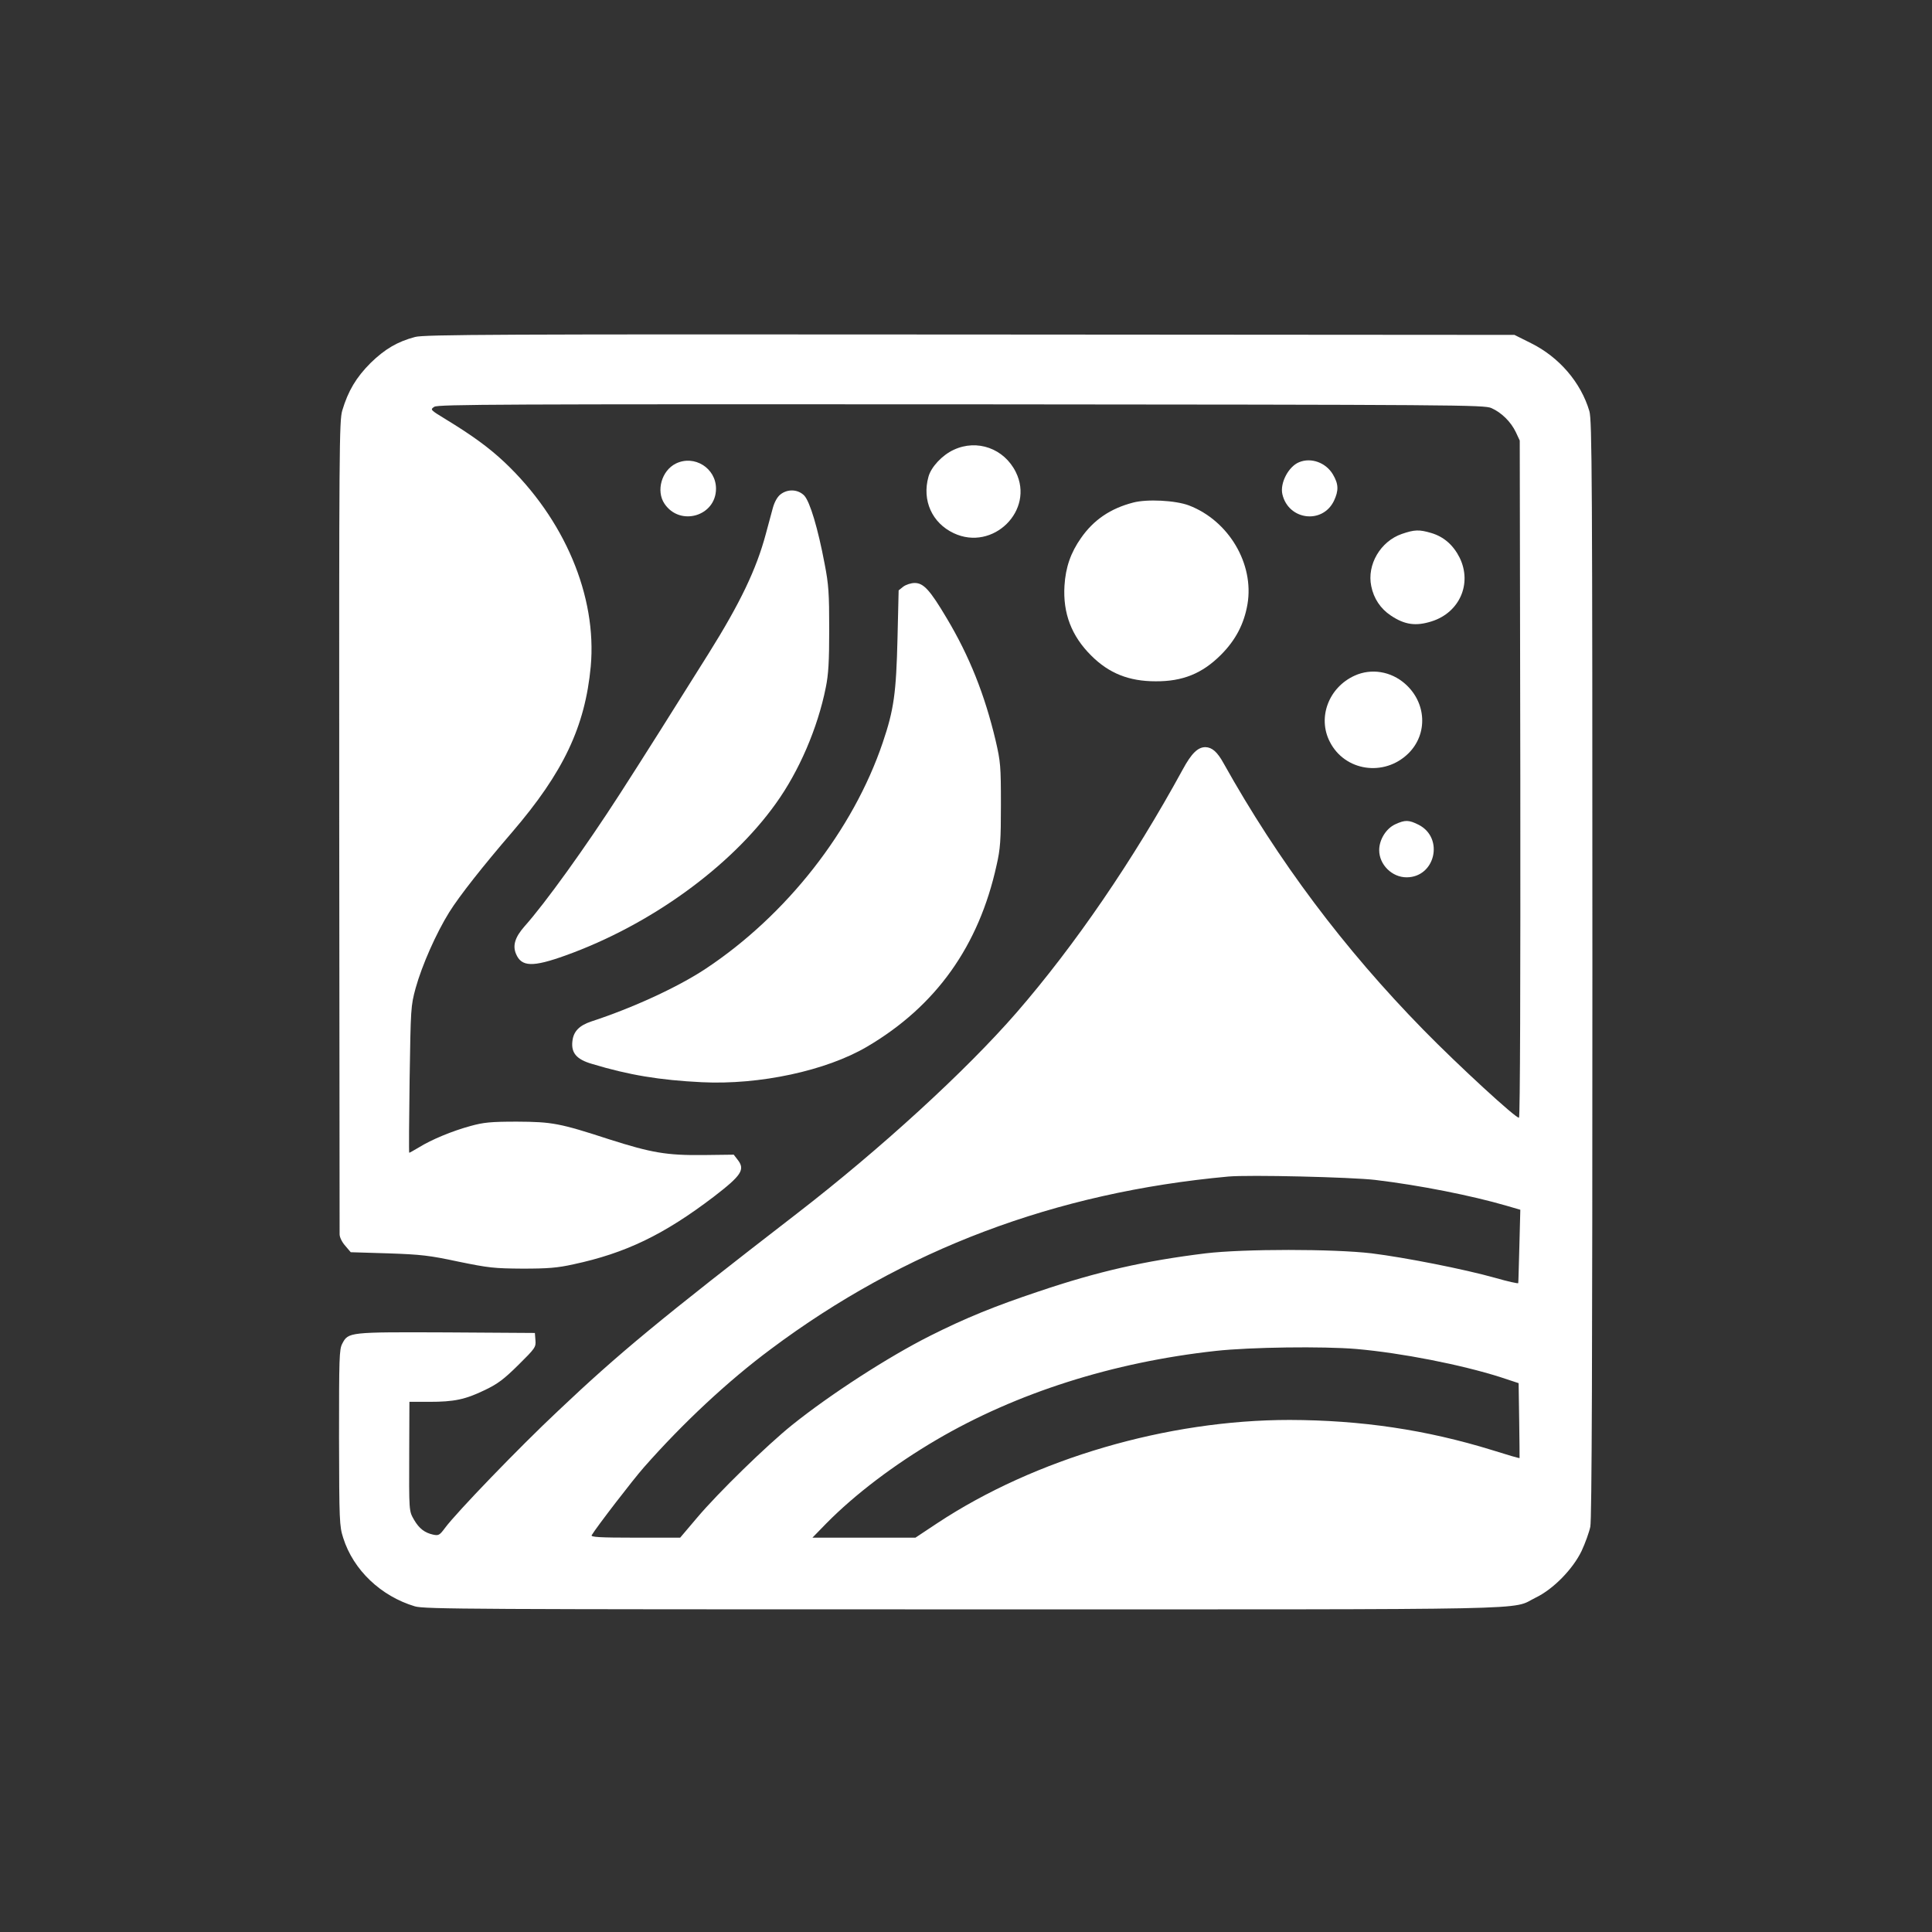
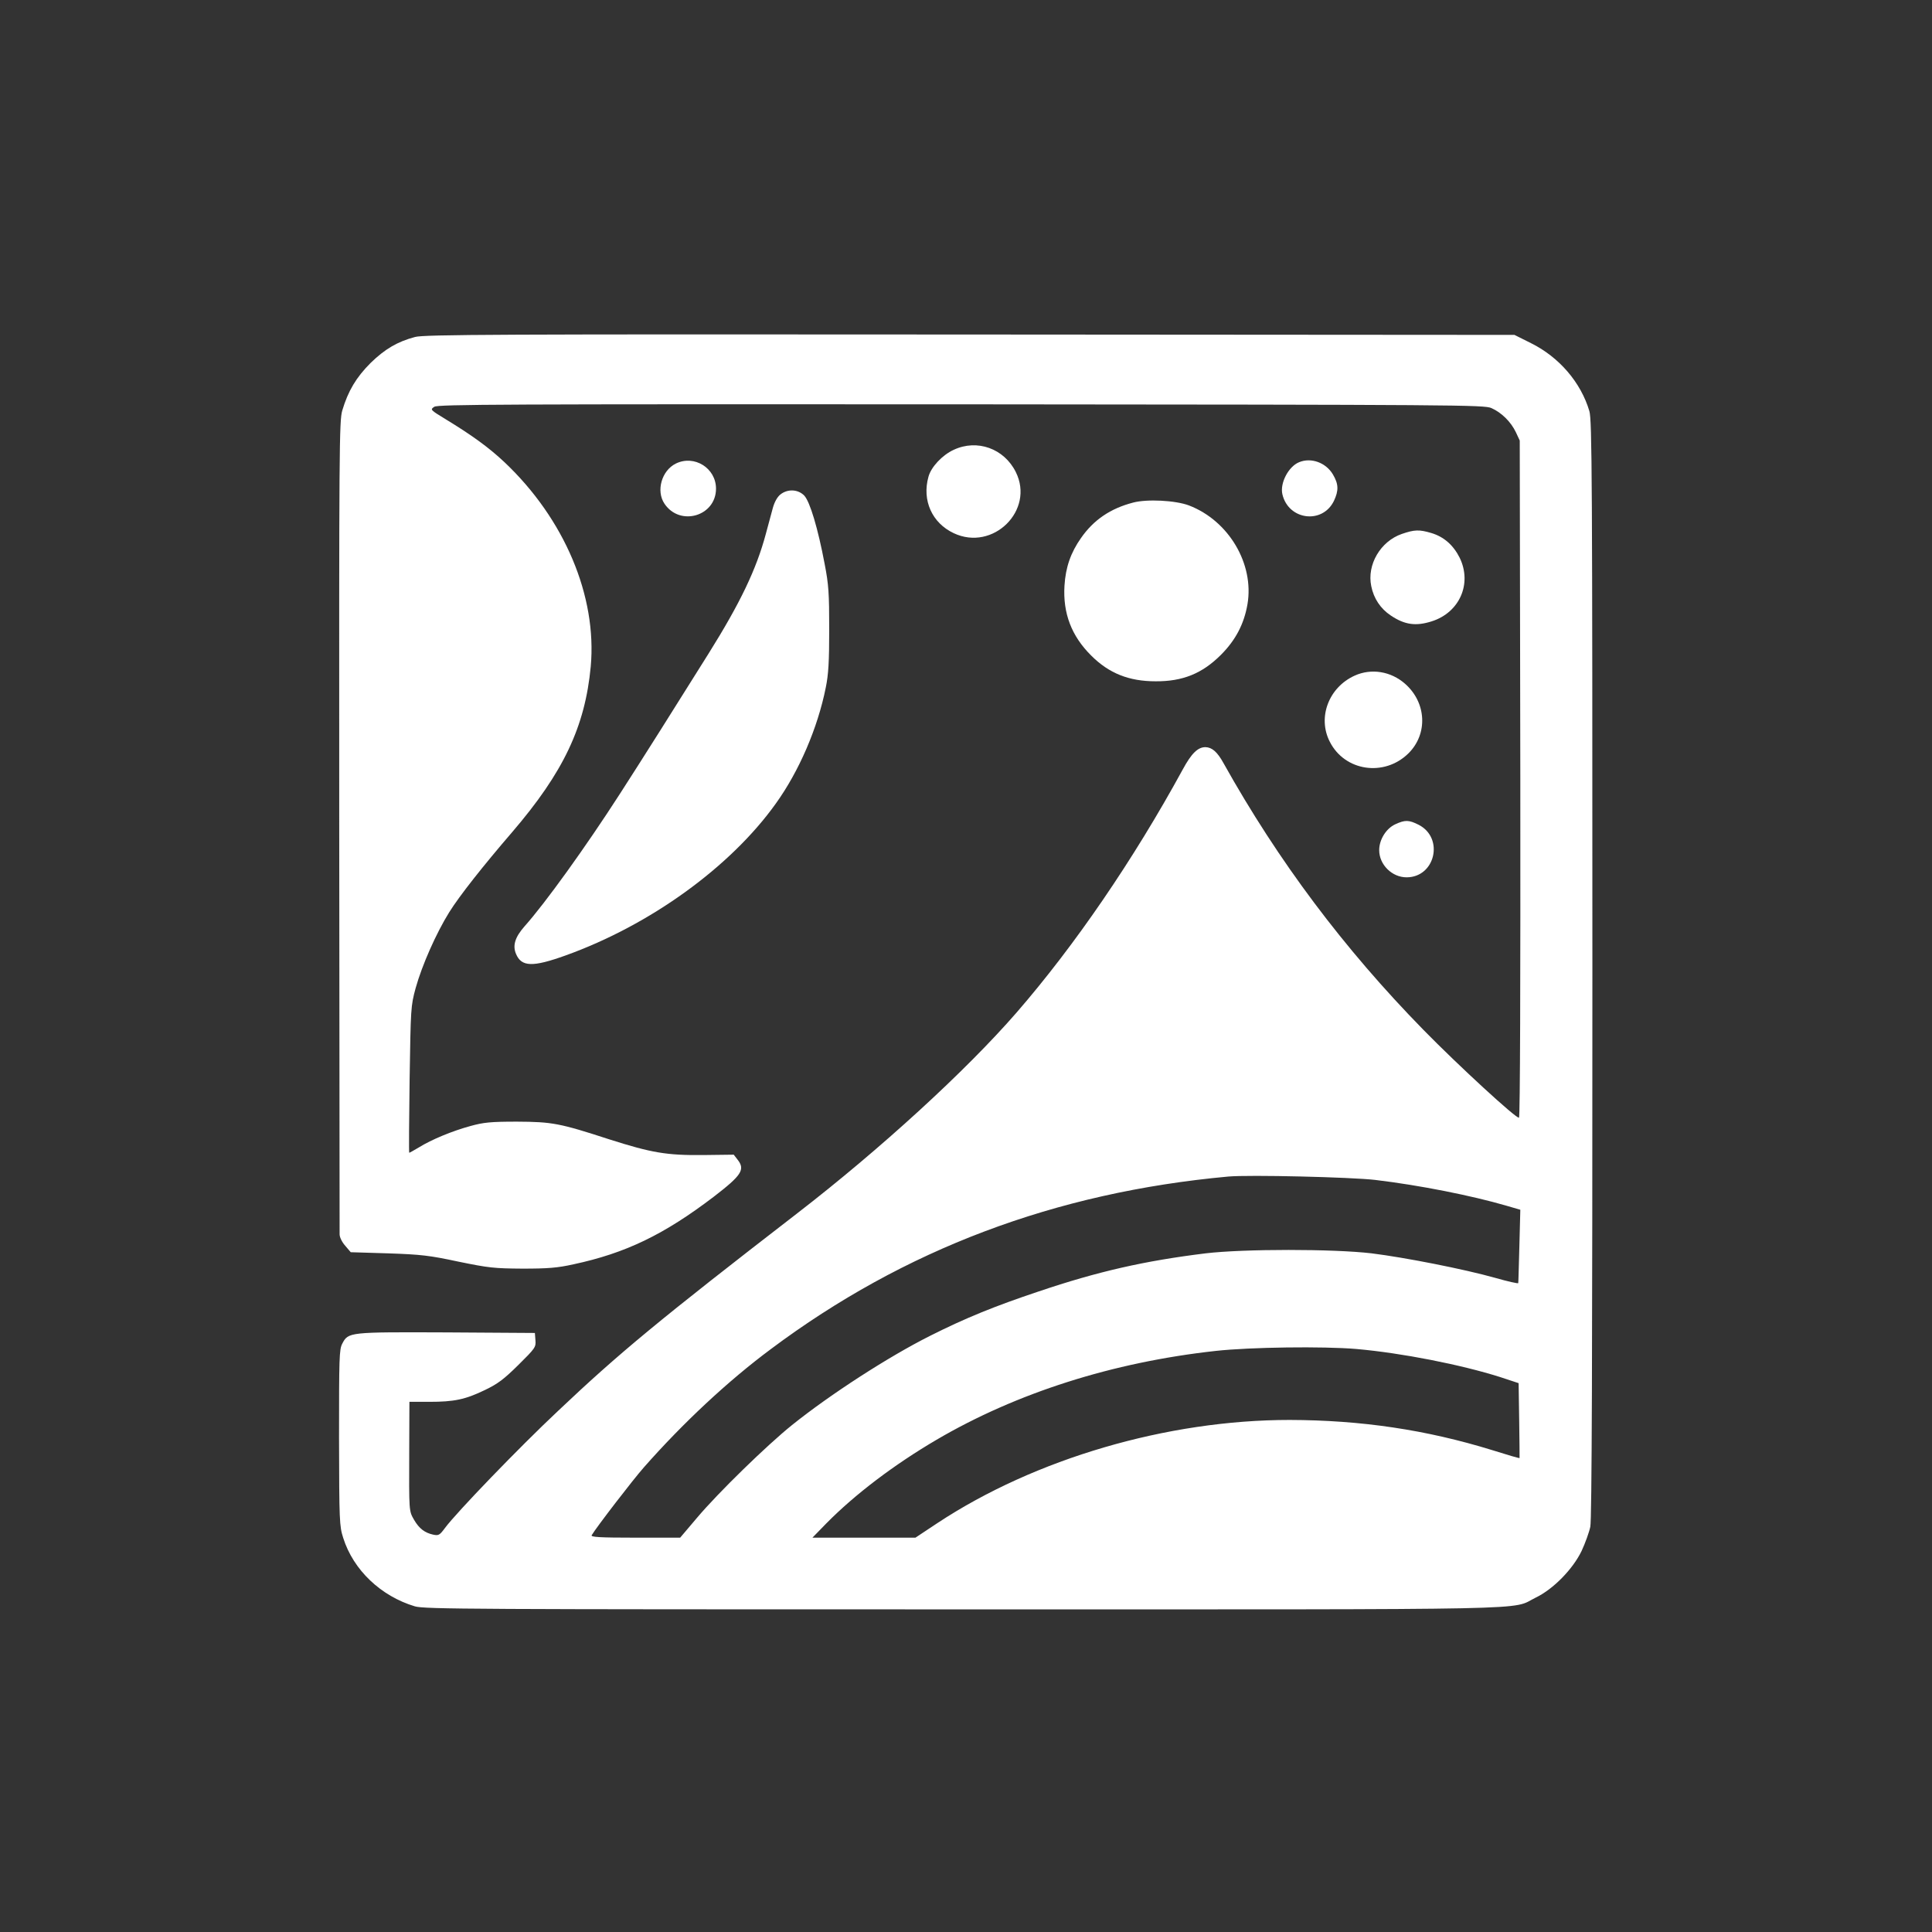
<svg xmlns="http://www.w3.org/2000/svg" version="1.0" width="1024pt" height="1024pt" viewBox="0 0 1024 1024" preserveAspectRatio="xMidYMid meet">
  <rect x="0" y="0" width="1024" height="1024" fill="#333333" stroke="none" />
  <g transform="translate(0,1024) scale(0.1,-0.1)" fill="#ffffff" stroke="none">
    <path d="M2200 8454 c-94 -25 -160 -64 -236 -138 -76 -76 -119 -148 -150 -252 -16 -55 -17 -193 -16 -2199 1 -1177 2 -2152 2 -2167 0 -16 13 -42 30 -61 l29 -34 198 -6 c175 -6 219 -11 373 -44 161 -33 189 -36 340 -37 134 0 185 4 270 23 276 59 479 157 743 358 148 114 168 144 126 197 l-20 26 -162 -2 c-194 -2 -274 12 -497 83 -264 86 -303 93 -490 94 -140 0 -177 -4 -246 -23 -96 -26 -207 -72 -273 -113 -27 -16 -50 -29 -52 -29 -2 0 -1 174 2 387 6 381 6 390 32 486 34 122 109 291 178 402 55 88 179 245 334 425 271 316 386 558 416 877 34 373 -139 783 -458 1084 -83 78 -173 143 -311 227 -82 50 -83 51 -60 66 20 13 361 14 2793 13 2644 -2 2772 -3 2810 -20 54 -24 103 -73 129 -127 l21 -45 3 -1792 c1 -1067 -1 -1794 -7 -1797 -12 -8 -322 277 -506 465 -422 431 -770 895 -1060 1414 -33 60 -61 84 -96 85 -40 0 -74 -33 -120 -118 -262 -480 -573 -934 -882 -1290 -268 -308 -720 -722 -1163 -1064 -729 -563 -944 -741 -1265 -1045 -208 -195 -541 -541 -600 -621 -29 -39 -34 -42 -63 -36 -45 10 -74 32 -101 78 -28 49 -27 41 -26 369 l1 257 105 0 c132 0 190 12 294 62 69 33 101 57 178 133 90 89 94 95 91 131 l-3 39 -468 3 c-518 2 -521 2 -553 -60 -16 -30 -17 -76 -17 -498 1 -444 2 -468 22 -531 54 -171 200 -309 380 -363 50 -15 312 -16 2906 -16 3141 0 2897 -5 3034 62 94 45 198 152 244 248 19 41 40 99 46 128 8 38 11 888 11 2956 0 2628 -2 2908 -16 2957 -45 152 -160 286 -309 360 l-88 44 -2886 2 c-2506 2 -2893 0 -2941 -13z m5090 -4468 c235 -28 511 -83 696 -137 l72 -21 -5 -192 c-3 -105 -5 -194 -6 -197 -1 -3 -56 9 -122 28 -163 46 -478 108 -655 130 -204 24 -677 24 -880 0 -325 -40 -571 -96 -885 -202 -233 -78 -386 -140 -575 -235 -221 -111 -529 -310 -732 -473 -132 -106 -391 -358 -504 -492 l-89 -105 -238 0 c-188 0 -237 3 -231 13 25 42 217 292 277 360 207 235 446 458 672 626 707 529 1508 831 2425 915 111 10 651 -3 780 -18z m-100 -896 c239 -21 554 -83 762 -149 l97 -32 3 -197 c2 -108 2 -198 2 -200 -1 -2 -66 17 -145 42 -350 108 -694 159 -1074 160 -648 0 -1349 -205 -1867 -547 l-116 -77 -273 0 -273 0 74 76 c152 154 359 311 584 443 423 248 933 411 1481 471 184 20 567 25 745 10z" />
-     <path d="M5055 7856 c-61 -28 -120 -91 -134 -143 -35 -125 19 -245 134 -299 208 -98 430 121 329 324 -62 125 -205 176 -329 118z" />
+     <path d="M5055 7856 c-61 -28 -120 -91 -134 -143 -35 -125 19 -245 134 -299 208 -98 430 121 329 324 -62 125 -205 176 -329 118" />
    <path d="M3582 7783 c-75 -37 -106 -145 -60 -213 82 -122 273 -66 273 80 0 109 -115 181 -213 133z" />
    <path d="M6885 7790 c-56 -23 -102 -111 -88 -170 32 -137 212 -160 273 -35 26 55 25 89 -5 140 -37 63 -116 92 -180 65z" />
    <path d="M4136 7619 c-16 -13 -31 -39 -40 -72 -8 -29 -24 -90 -37 -137 -50 -187 -135 -365 -304 -635 -160 -256 -363 -578 -471 -745 -179 -278 -394 -577 -504 -700 -50 -57 -64 -101 -45 -146 29 -69 88 -71 263 -8 448 161 874 469 1114 805 123 171 222 400 265 616 14 68 18 137 18 308 0 190 -3 237 -24 345 -36 191 -78 330 -108 363 -33 34 -88 37 -127 6z" />
    <path d="M6005 7576 c-119 -31 -208 -91 -275 -187 -55 -78 -82 -156 -88 -253 -9 -146 37 -267 142 -371 94 -94 200 -136 341 -136 143 -1 247 41 346 140 78 78 123 164 141 269 36 213 -99 442 -310 523 -71 27 -223 35 -297 15z" />
    <path d="M7430 7410 c-113 -39 -186 -163 -162 -277 13 -65 49 -119 103 -155 74 -50 134 -58 218 -31 147 47 214 199 148 336 -34 68 -84 112 -151 132 -64 19 -89 18 -156 -5z" />
-     <path d="M4788 7131 l-25 -20 -6 -253 c-7 -291 -19 -379 -78 -553 -157 -465 -510 -916 -941 -1201 -147 -97 -384 -206 -604 -278 -63 -21 -94 -52 -100 -103 -8 -63 21 -98 104 -122 195 -59 358 -86 582 -97 306 -15 659 61 875 188 366 215 593 534 687 962 20 87 23 131 23 321 0 206 -2 227 -28 340 -58 244 -139 447 -259 648 -89 150 -123 187 -170 187 -20 0 -46 -9 -60 -19z" />
    <path d="M7180 6659 c-137 -62 -198 -221 -132 -350 79 -157 289 -188 417 -62 104 103 96 269 -18 369 -75 66 -179 83 -267 43z" />
    <path d="M7395 5871 c-48 -22 -85 -81 -85 -137 0 -77 68 -144 145 -144 152 0 200 208 65 278 -53 27 -73 27 -125 3z" />
  </g>
</svg>